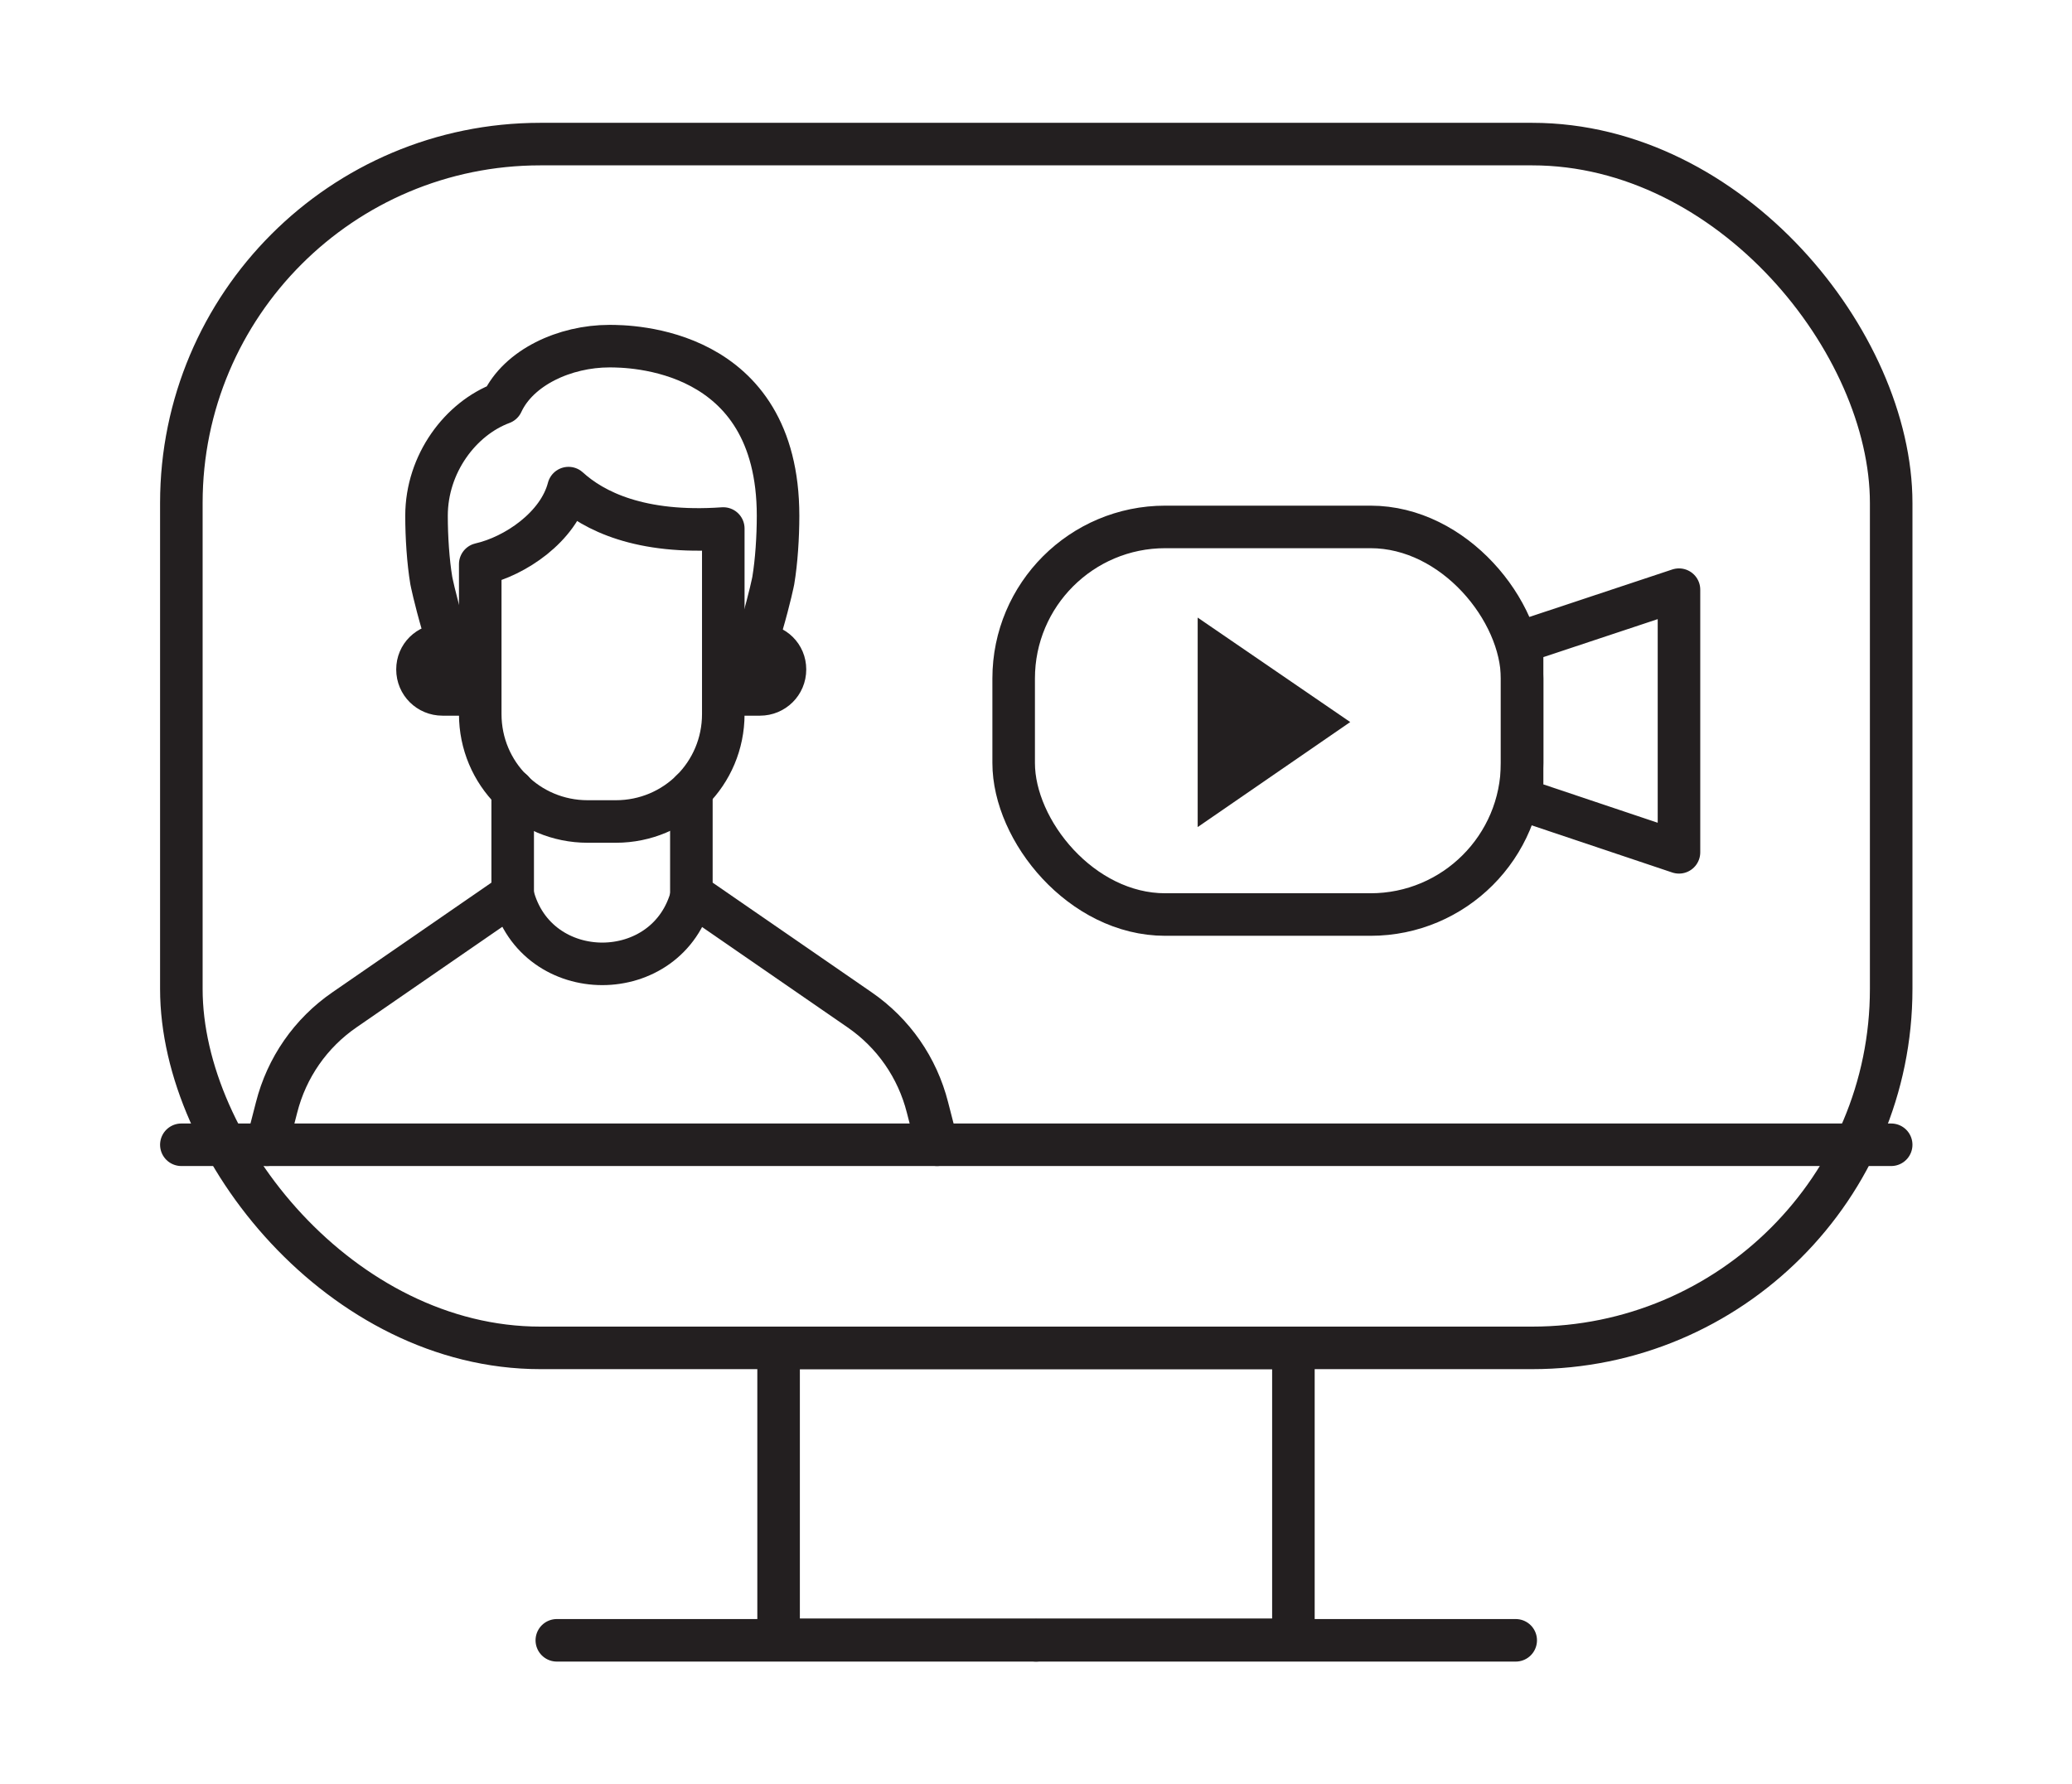
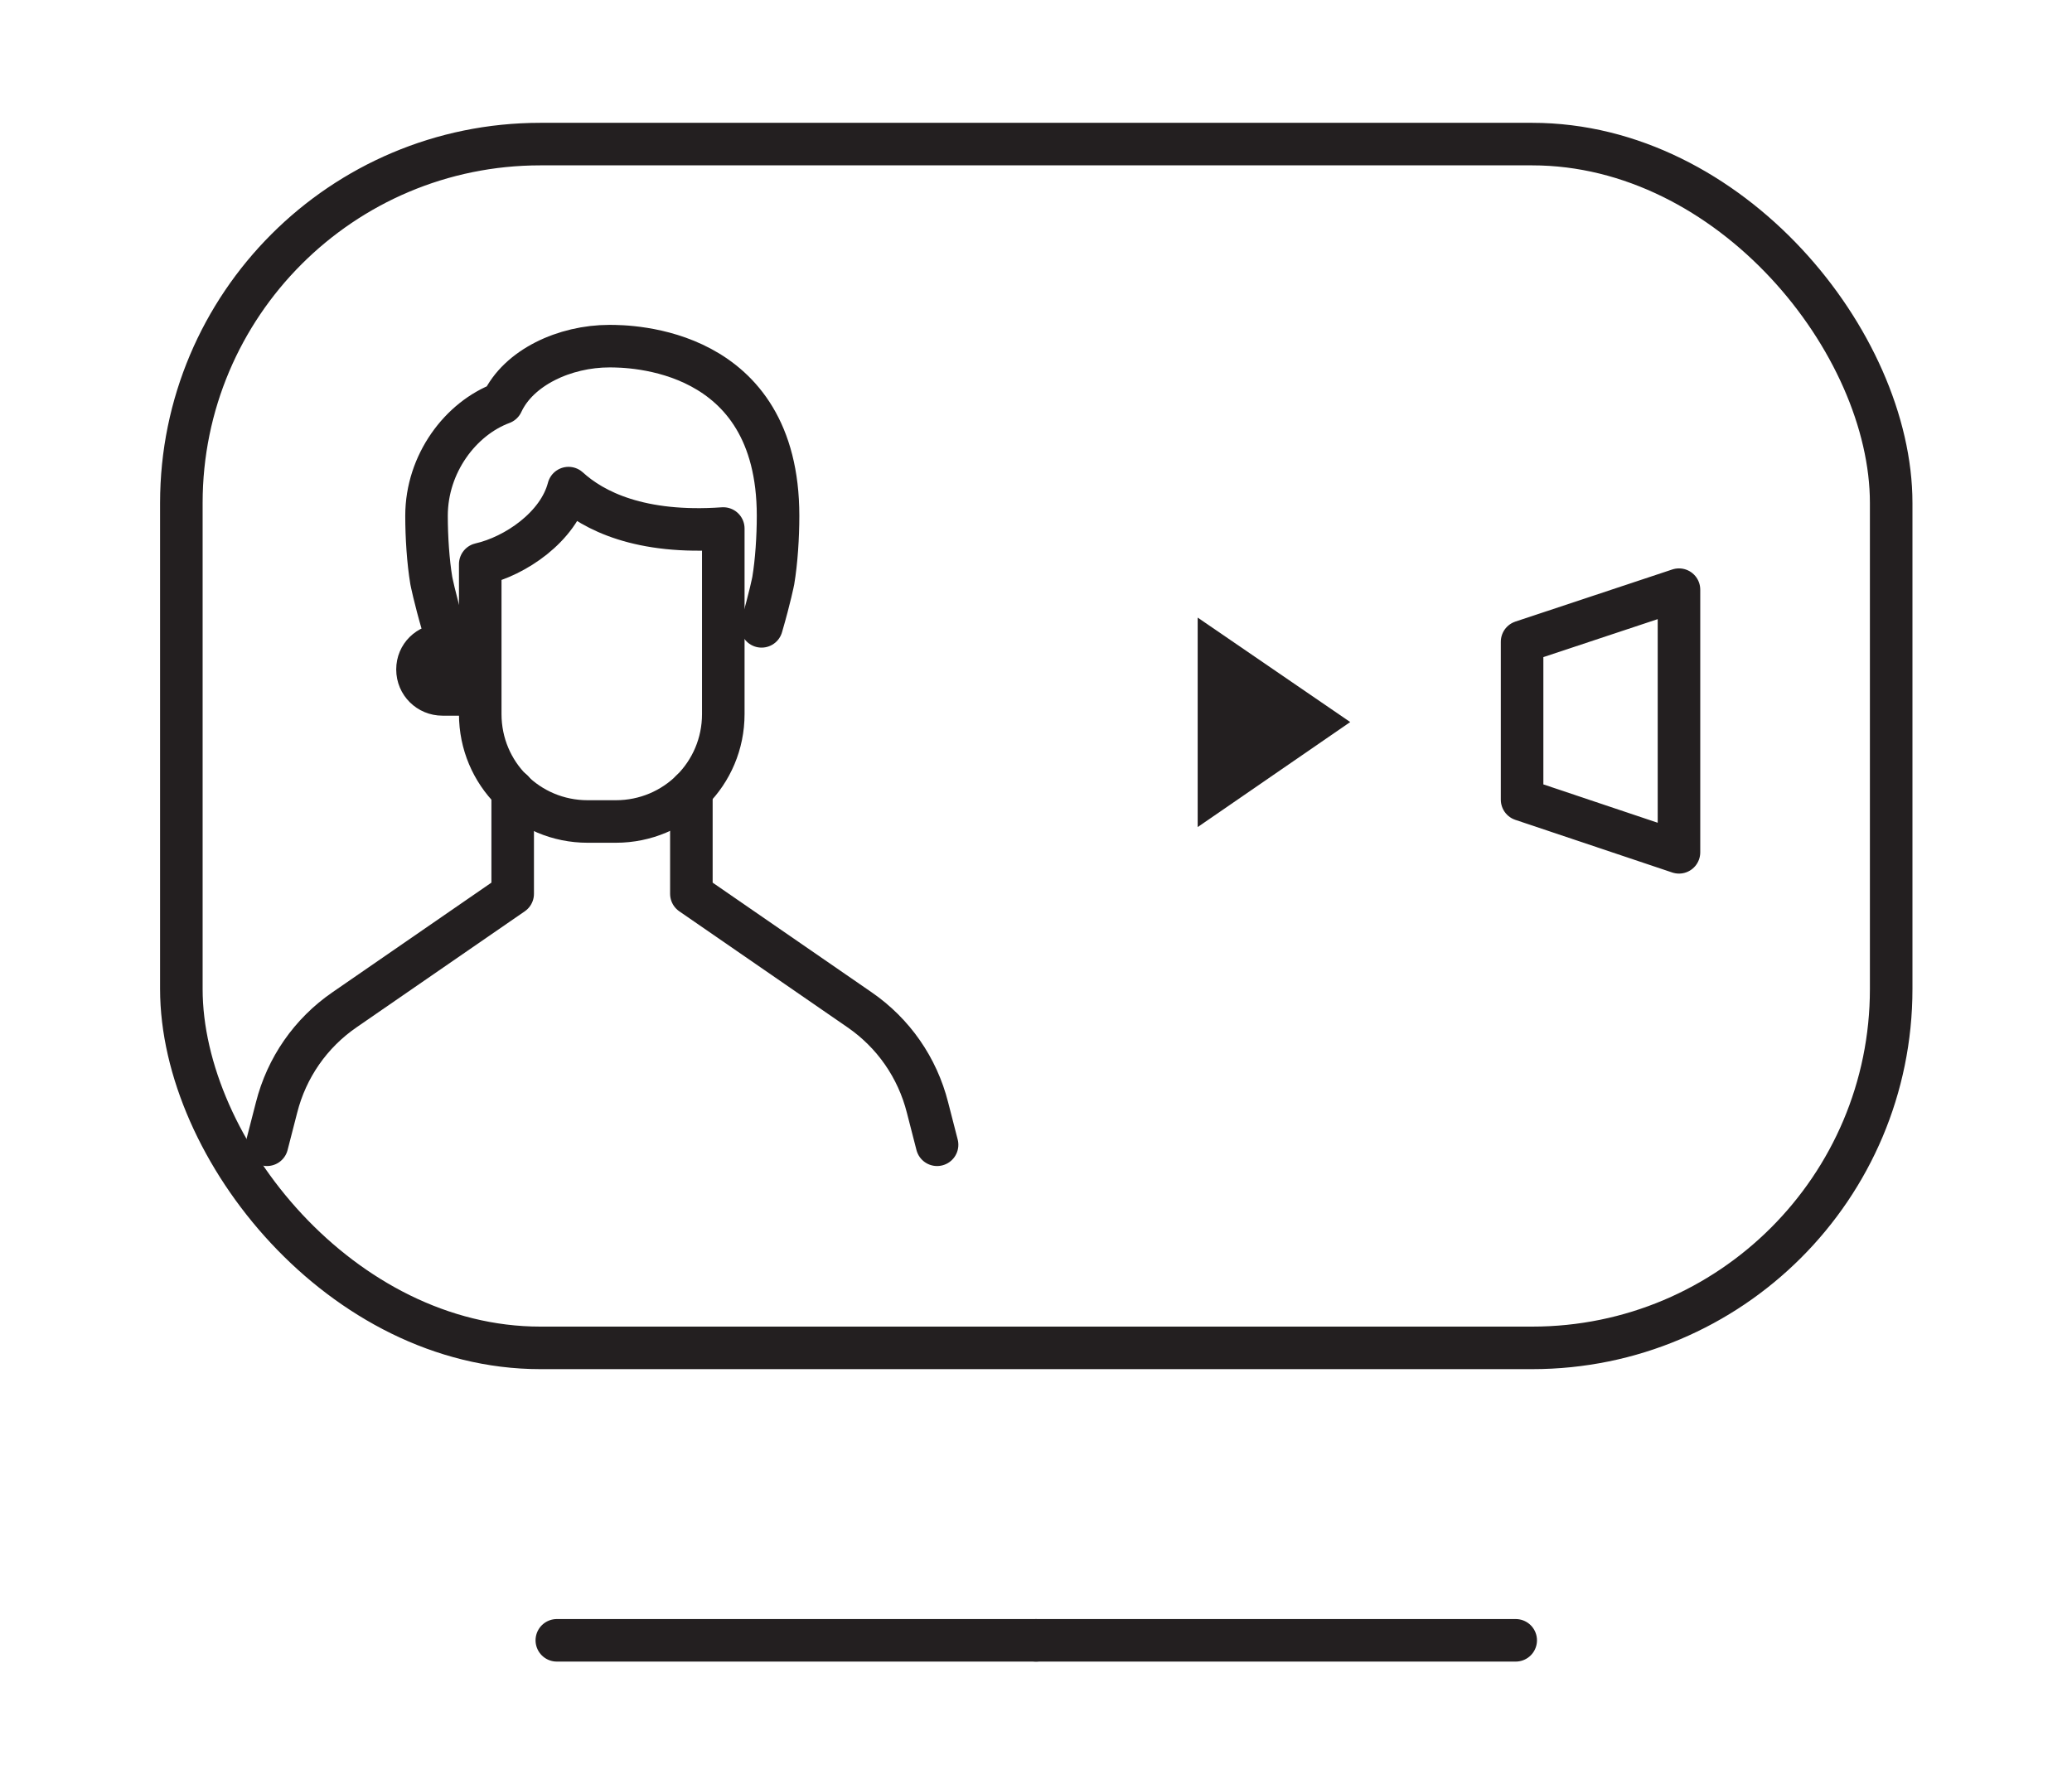
<svg xmlns="http://www.w3.org/2000/svg" id="Layer_1" data-name="Layer 1" viewBox="0 0 38.96 33.56">
  <defs>
    <style> .cls-1 { fill: #231f20; stroke-miterlimit: 10; stroke-width: .1px; } .cls-1, .cls-2 { stroke: #231f20; } .cls-2 { fill: none; stroke-linecap: round; stroke-linejoin: round; stroke-width: .8px; } </style>
  </defs>
  <rect class="cls-2" x="3.41" y="2.71" width="32.15" height="22.64" rx="6.75" ry="6.75" />
-   <rect class="cls-2" x="14.64" y="25.35" width="9.68" height="5.49" />
  <line class="cls-2" x1="10.47" y1="30.85" x2="19.48" y2="30.85" />
  <line class="cls-2" x1="28.5" y1="30.85" x2="19.48" y2="30.85" />
  <path class="cls-2" d="M5.02,21.53l.18-.7c.19-.75.64-1.4,1.28-1.84l3.16-2.18v-1.94" />
  <path class="cls-2" d="M17.62,21.53l-.18-.7c-.19-.75-.64-1.4-1.28-1.84l-3.16-2.18v-1.94" />
-   <path class="cls-2" d="M13.01,16.81s0,0,0,.02c-.44,1.73-2.93,1.73-3.37,0,0-.01,0-.02,0-.02" />
  <path class="cls-2" d="M10.69,9.18c.47.43,1.35.87,2.91.76h0v3.49c0,1.12-.9,2.02-2.02,2.02h-.53c-1.12,0-2.02-.9-2.02-2.02v-2.82c.66-.15,1.47-.7,1.66-1.43Z" />
-   <path class="cls-1" d="M13.99,13.41h.3c.45,0,.82-.36.82-.82h0c0-.45-.36-.81-.82-.81h-.3v1.63Z" />
  <path class="cls-2" d="M14.32,11.78c.16-.55.22-.86.22-.86.06-.36.09-.82.09-1.22h0c0-3.18-2.81-3.19-3.17-3.19-.84,0-1.71.4-2.02,1.07-.78.29-1.42,1.14-1.42,2.12h0c0,.4.03.86.09,1.22,0,0,.06.31.22.86" />
-   <rect class="cls-2" x="19.06" y="9.91" width="9.56" height="7.29" rx="2.85" ry="2.85" />
  <polygon class="cls-1" points="22.57 15.46 22.57 11.71 25.3 13.58 22.57 15.46" />
  <polygon class="cls-2" points="31.57 16.03 28.62 15.04 28.62 12.07 31.57 11.09 31.57 16.03" />
-   <line class="cls-2" x1="35.56" y1="21.53" x2="3.41" y2="21.53" />
  <path class="cls-1" d="M8.62,13.41h-.3c-.45,0-.82-.36-.82-.82h0c0-.45.36-.81.82-.81h.3v1.63Z" />
</svg>